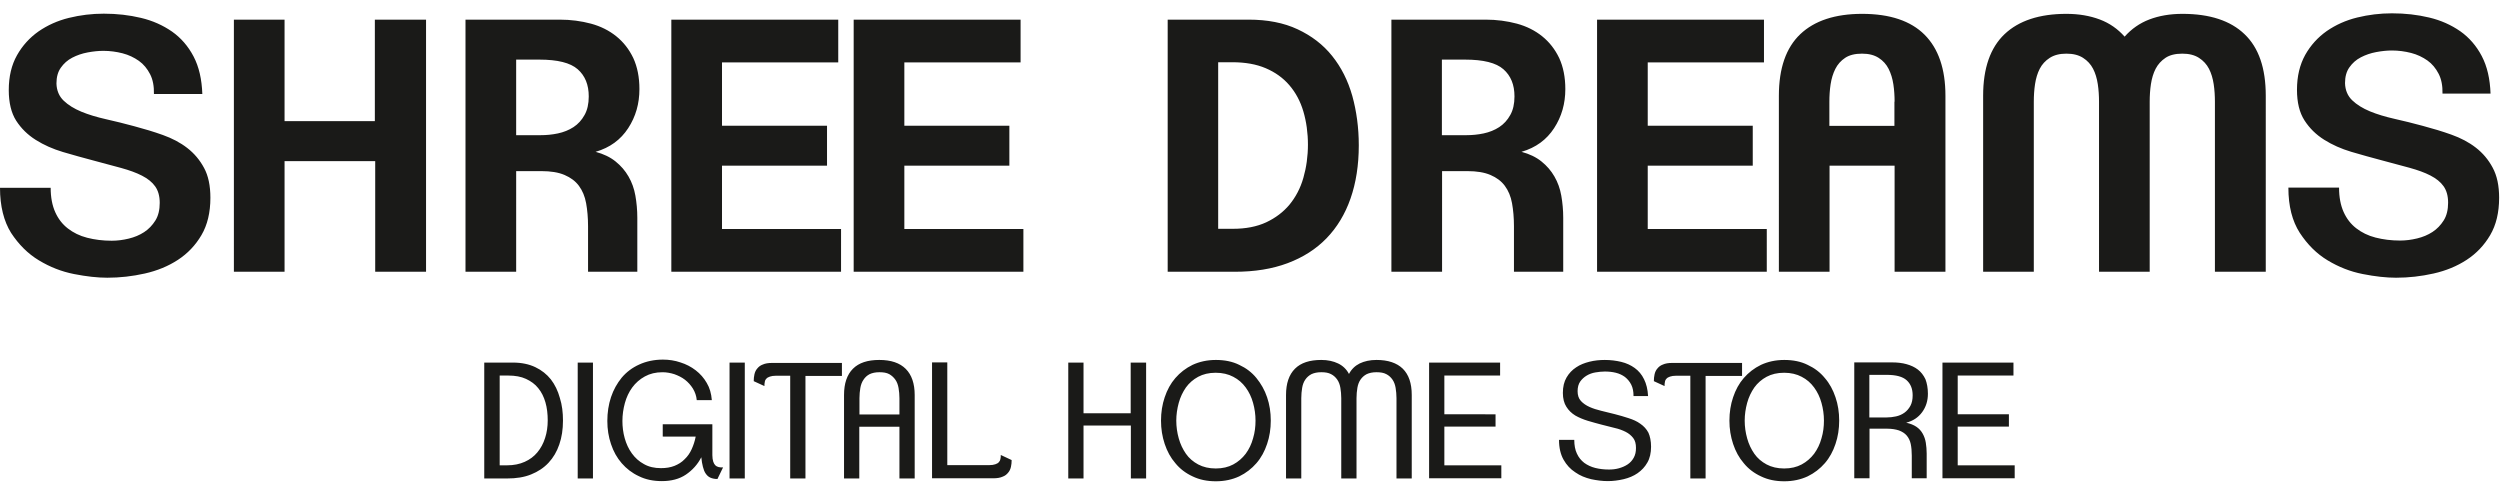
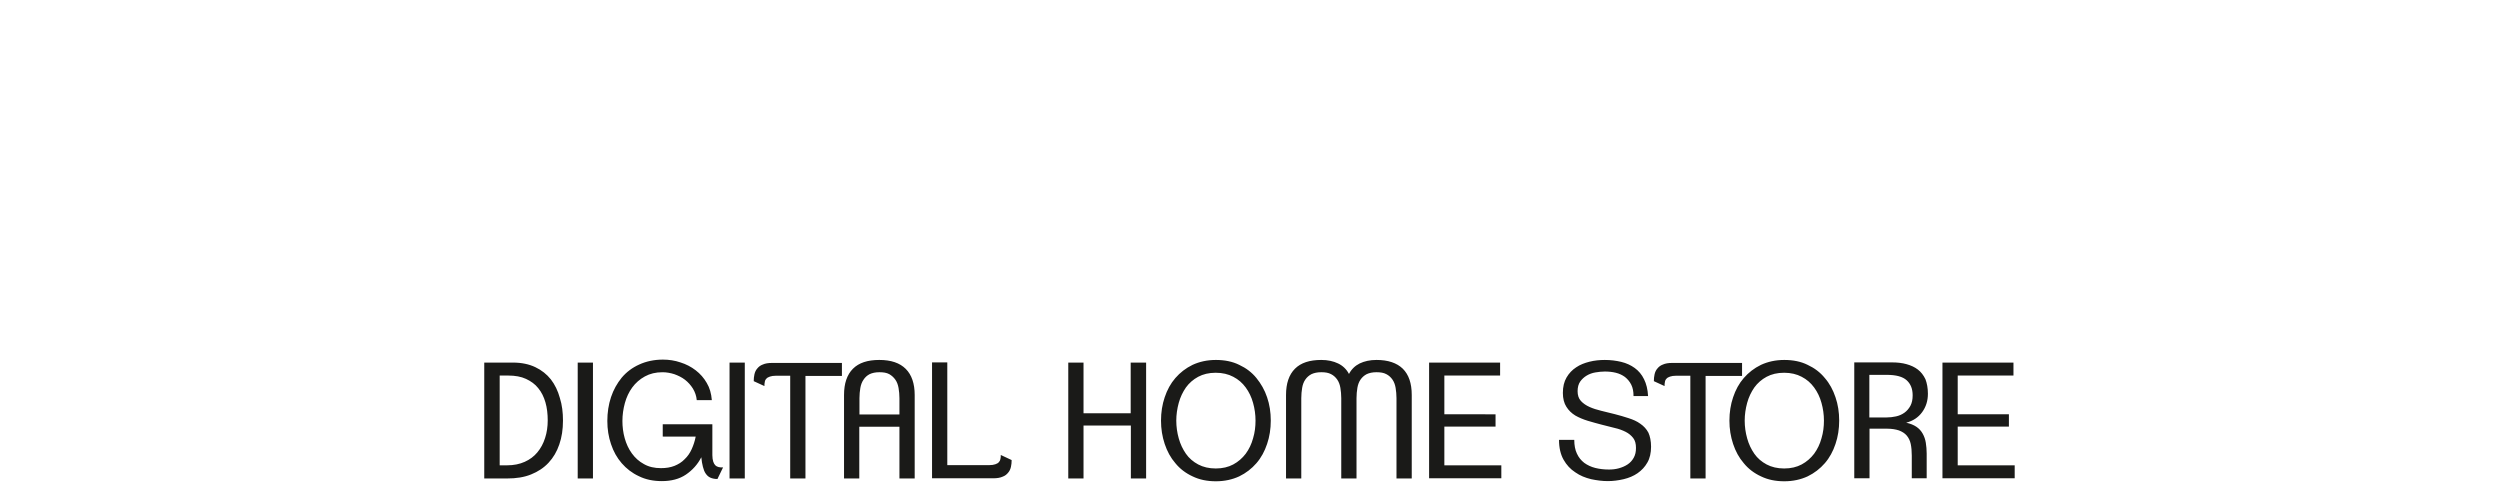
<svg xmlns="http://www.w3.org/2000/svg" version="1.1" id="Layer_1" x="0px" y="0px" viewBox="0 0 1425.9 283.5" style="enable-background:new 0 0 1425.9 283.5;" xml:space="preserve">
  <style type="text/css">
	.st0{fill:#1A1A18;}
</style>
  <g>
-     <path class="st0" d="M1425.4,112.8c0,8.4-1.7,15.5-5.1,21.3c-3.4,5.8-7.9,10.5-13.4,14.1c-5.5,3.6-11.8,6.2-18.9,7.8   c-7.1,1.6-14.2,2.4-21.4,2.4c-5.6,0-11.9-0.7-19-2.1c-7.1-1.4-13.7-4-20-7.8c-6.3-3.8-11.5-9-15.9-15.7c-4.3-6.7-6.5-15.2-6.5-25.8   h28.9c0,5.5,0.9,10.1,2.6,13.9c1.7,3.8,4.1,6.9,7.2,9.3c3.1,2.4,6.7,4.2,11,5.3c4.3,1.1,8.9,1.7,14,1.7c3.2,0,6.4-0.4,9.7-1.2   c3.3-0.8,6.2-2,8.8-3.7c2.6-1.7,4.7-3.9,6.4-6.6c1.7-2.7,2.5-6.1,2.5-10.1c0-3.9-0.9-7-2.6-9.4c-1.7-2.4-4.2-4.4-7.5-6.1   c-3.3-1.7-7.2-3.1-11.9-4.4c-4.7-1.3-10-2.7-16-4.3c-5.7-1.5-11.4-3.1-17.2-4.8c-5.7-1.7-10.9-4-15.5-6.9c-4.6-2.9-8.3-6.5-11.2-11   c-2.9-4.5-4.3-10.3-4.3-17.5c0-7.7,1.6-14.3,4.7-19.9c3.1-5.5,7.2-10,12.3-13.6c5.1-3.5,10.8-6.1,17.3-7.7   c6.5-1.6,13.1-2.4,19.9-2.4c7.5,0,14.5,0.8,21.2,2.4c6.7,1.6,12.5,4.2,17.7,7.8c5.1,3.6,9.2,8.3,12.3,14.2c3.1,5.9,4.7,13,5,21.4   h-27.4c0.1-4.4-0.6-8.2-2.2-11.3c-1.6-3.1-3.7-5.7-6.4-7.6c-2.7-1.9-5.8-3.4-9.3-4.3c-3.5-0.9-7.2-1.4-10.9-1.4   c-2.8,0-5.8,0.3-9,0.9c-3.2,0.6-6.1,1.6-8.8,3c-2.7,1.4-4.8,3.3-6.5,5.7c-1.7,2.4-2.5,5.4-2.5,9c0.1,4,1.5,7.3,4.1,9.8   c2.6,2.5,6,4.6,10.1,6.3c4.1,1.7,8.8,3.1,14.1,4.3c5.3,1.2,10.6,2.5,16.1,4c5.6,1.5,11,3.1,16.3,5c5.3,1.9,9.9,4.3,13.9,7.4   c4,3.1,7.2,6.9,9.6,11.4C1424.2,100.2,1425.4,105.9,1425.4,112.8 M1263.3,155V58c0-3.3-0.2-6.7-0.7-10c-0.5-3.3-1.4-6.3-2.7-8.8   c-1.3-2.5-3.2-4.6-5.7-6.2c-2.5-1.6-5.6-2.4-9.5-2.4c-4,0-7.2,0.8-9.6,2.4c-2.4,1.6-4.3,3.7-5.6,6.2c-1.3,2.5-2.2,5.5-2.7,8.8   c-0.5,3.3-0.7,6.7-0.7,10v97h-28.9V58c0-3.3-0.2-6.7-0.7-10c-0.5-3.3-1.4-6.3-2.7-8.8c-1.3-2.5-3.2-4.6-5.7-6.2   c-2.5-1.6-5.6-2.4-9.5-2.4c-3.9,0-7,0.8-9.5,2.4c-2.5,1.6-4.4,3.7-5.7,6.2c-1.3,2.5-2.2,5.5-2.7,8.8c-0.5,3.3-0.7,6.7-0.7,10v97   h-28.9V54.6c0-15.7,4.1-27.4,12.2-35.1c8.1-7.7,19.9-11.6,35.3-11.6c7.1,0,13.4,1.1,19,3.2c5.6,2.1,10.3,5.4,14.2,9.8   c3.9-4.4,8.6-7.7,14.1-9.8c5.5-2.1,11.8-3.2,18.9-3.2c15.6,0,27.4,3.9,35.4,11.6c8.1,7.7,12.1,19.4,12.1,35.1V155H1263.3z    M1080.6,155V94.5h-37.1V155h-28.9V54.6c0-15.7,4.1-27.4,12.2-35.1c8.1-7.7,19.9-11.6,35.3-11.6c15.8,0,27.7,4,35.6,11.9   c7.9,7.9,11.9,19.5,11.9,34.8V155H1080.6z M1080.6,58c0-3.3-0.2-6.6-0.7-9.9c-0.5-3.3-1.4-6.2-2.7-8.8c-1.3-2.6-3.2-4.7-5.7-6.3   c-2.5-1.6-5.6-2.4-9.5-2.4c-4,0-7.2,0.8-9.6,2.4c-2.4,1.6-4.3,3.7-5.6,6.3c-1.3,2.6-2.2,5.5-2.7,8.8c-0.5,3.3-0.7,6.6-0.7,9.9v13.8   h37.1V58z M910.9,155V11.2h95.2v24.4h-66.3v36.1h59.9v22.8h-59.9v36.1h67.9V155H910.9z M892.8,50.8c0,8.3-2.1,15.7-6.4,22.3   c-4.3,6.6-10.4,11.1-18.6,13.5c4.5,1.2,8.3,3,11.4,5.5c3.1,2.5,5.5,5.3,7.4,8.6c1.9,3.3,3.2,6.9,3.9,10.9c0.7,4,1.1,8.2,1.1,12.6   V155h-28.1v-26c0-4.8-0.4-9.2-1.1-13.1c-0.7-3.9-2.1-7.2-4.1-9.9c-2-2.7-4.7-4.7-8.2-6.2c-3.5-1.5-7.9-2.2-13.2-2.2h-14.4V155   h-28.9V11.2h53.7c6.4,0,12.3,0.8,17.9,2.3c5.5,1.5,10.3,3.9,14.4,7.2c4.1,3.3,7.3,7.4,9.7,12.4C891.6,38.1,892.8,44,892.8,50.8z    M863.8,55c0-6.7-2.1-11.8-6.3-15.5c-4.2-3.7-11.5-5.5-21.9-5.5h-13.2v43.1h14c3.2,0,6.5-0.3,9.8-1c3.3-0.7,6.3-1.9,8.9-3.6   c2.6-1.7,4.7-4,6.3-6.9C863,62.8,863.8,59.2,863.8,55z M775,82.9c0,11.3-1.6,21.4-4.7,30.3c-3.1,8.9-7.7,16.5-13.7,22.7   c-6,6.2-13.4,10.9-22.2,14.2c-8.8,3.3-18.8,4.9-30.1,4.9H666V11.2h46.1c10.8,0,20.1,1.8,28,5.5c7.9,3.7,14.5,8.7,19.7,15.2   c5.2,6.5,9,14,11.5,22.8C773.7,63.4,775,72.8,775,82.9z M746,82.7c0-6.9-0.9-13.3-2.6-19.1c-1.7-5.8-4.4-10.8-8-15   c-3.6-4.2-8.1-7.4-13.5-9.7c-5.4-2.3-11.7-3.4-19.1-3.4h-8v95h8.4c7.3,0,13.6-1.2,19-3.7c5.3-2.5,9.7-5.8,13.3-10.1   c3.5-4.3,6.2-9.3,7.9-15.3c1.7-5.9,2.6-12.3,2.6-19.1V82.7z M486.9,155V11.2h95.2v24.4h-66.3v36.1h59.9v22.8h-59.9v36.1h67.9V155   H486.9z M382.9,155V11.2h95.2v24.4h-66.3v36.1h59.9v22.8h-59.9v36.1h67.9V155H382.9z M364.7,50.8c0,8.3-2.1,15.7-6.4,22.3   c-4.3,6.6-10.4,11.1-18.6,13.5c4.5,1.2,8.3,3,11.4,5.5c3.1,2.5,5.5,5.3,7.4,8.6c1.9,3.3,3.2,6.9,3.9,10.9c0.7,4,1.1,8.2,1.1,12.6   V155h-28.1v-26c0-4.8-0.4-9.2-1.1-13.1c-0.7-3.9-2.1-7.2-4.1-9.9c-2-2.7-4.7-4.7-8.2-6.2c-3.5-1.5-7.9-2.2-13.2-2.2h-14.4V155   h-28.9V11.2h53.7c6.4,0,12.3,0.8,17.9,2.3c5.5,1.5,10.3,3.9,14.4,7.2c4.1,3.3,7.3,7.4,9.7,12.4C363.5,38.1,364.7,44,364.7,50.8z    M335.8,55c0-6.7-2.1-11.8-6.3-15.5c-4.2-3.7-11.5-5.5-21.9-5.5h-13.2v43.1h14c3.2,0,6.5-0.3,9.8-1c3.3-0.7,6.3-1.9,8.9-3.6   c2.6-1.7,4.7-4,6.3-6.9C335,62.8,335.8,59.2,335.8,55z M214,155V91.9h-51.7V155h-28.9V11.2h28.9v57.9h51.5V11.2H243V155H214z    M120,112.8c0,8.4-1.7,15.5-5.1,21.3c-3.4,5.8-7.9,10.5-13.4,14.1c-5.5,3.6-11.8,6.2-18.9,7.8c-7.1,1.6-14.2,2.4-21.4,2.4   c-5.6,0-11.9-0.7-19-2.1c-7.1-1.4-13.7-4-20-7.8c-6.3-3.8-11.5-9-15.9-15.7C2.2,126.2,0,117.6,0,107.1h28.9   c0,5.5,0.9,10.1,2.6,13.9c1.7,3.8,4.1,6.9,7.2,9.3c3.1,2.4,6.7,4.2,11,5.3c4.3,1.1,8.9,1.7,14,1.7c3.2,0,6.4-0.4,9.7-1.2   c3.3-0.8,6.2-2,8.8-3.7c2.6-1.7,4.7-3.9,6.4-6.6c1.7-2.7,2.5-6.1,2.5-10.1c0-3.9-0.9-7-2.6-9.4c-1.7-2.4-4.2-4.4-7.5-6.1   c-3.3-1.7-7.2-3.1-11.9-4.4c-4.7-1.3-10-2.7-16-4.3c-5.7-1.5-11.4-3.1-17.2-4.8c-5.7-1.7-10.9-4-15.5-6.9c-4.6-2.9-8.3-6.5-11.2-11   C6.4,64.4,5,58.5,5,51.4C5,43.6,6.6,37,9.7,31.5c3.1-5.5,7.2-10,12.3-13.6c5.1-3.5,10.8-6.1,17.3-7.7c6.5-1.6,13.1-2.4,19.9-2.4   c7.5,0,14.5,0.8,21.2,2.4c6.7,1.6,12.5,4.2,17.7,7.8c5.1,3.6,9.2,8.3,12.3,14.2c3.1,5.9,4.7,13,5,21.4H87.8   c0.1-4.4-0.6-8.2-2.2-11.3c-1.6-3.1-3.7-5.7-6.4-7.6c-2.7-1.9-5.8-3.4-9.3-4.3c-3.5-0.9-7.2-1.4-10.9-1.4c-2.8,0-5.8,0.3-9,0.9   c-3.2,0.6-6.1,1.6-8.8,3c-2.7,1.4-4.8,3.3-6.5,5.7c-1.7,2.4-2.5,5.4-2.5,9c0.1,4,1.5,7.3,4.1,9.8c2.6,2.5,6,4.6,10.1,6.3   c4.1,1.7,8.8,3.1,14.1,4.3c5.3,1.2,10.6,2.5,16.1,4c5.6,1.5,11,3.1,16.3,5c5.3,1.9,9.9,4.3,13.9,7.4c4,3.1,7.2,6.9,9.6,11.4   C118.8,100.2,120,105.9,120,112.8z" />
    <path class="st0" d="M1107.9,272.9v-66.1h40.5v7.4h-31.8v22.1h29.2v7h-29.2v22.1h32.5v7.4H1107.9z M1099.6,224.6   c0,4-1.1,7.5-3.3,10.5c-2.2,3-5.2,5-9.1,6c2.4,0.5,4.3,1.3,5.8,2.3c1.5,1,2.7,2.3,3.6,3.9c0.9,1.6,1.5,3.3,1.8,5.2   c0.3,1.9,0.5,4,0.5,6.2v14.1h-8.5v-12.9c0-2.6-0.2-4.8-0.6-6.7c-0.4-1.9-1.2-3.5-2.3-4.8c-1.1-1.3-2.6-2.2-4.4-2.9   c-1.8-0.6-4.1-1-6.9-1h-9.9v28.3h-8.7v-66.1h21.6c2.9,0,5.7,0.3,8.2,1c2.5,0.7,4.7,1.7,6.5,3.1c1.8,1.4,3.2,3.2,4.3,5.5   C1099.1,218.7,1099.6,221.4,1099.6,224.6z M1090.9,225.5c0-3.7-1.1-6.5-3.4-8.6c-2.3-2.1-6.1-3.1-11.4-3.1h-9.9v24.3h9.7   c1.8,0,3.7-0.2,5.5-0.6c1.8-0.4,3.4-1.1,4.8-2.1c1.4-1,2.5-2.3,3.4-3.9C1090.5,229.8,1090.9,227.9,1090.9,225.5z M1049,239.9   c0,4.7-0.7,9.2-2.1,13.3c-1.4,4.2-3.4,7.9-6.1,11c-2.7,3.1-5.9,5.6-9.8,7.5c-3.9,1.8-8.3,2.8-13.3,2.8c-5,0-9.4-0.9-13.3-2.8   c-3.9-1.8-7.2-4.3-9.8-7.5c-2.7-3.1-4.7-6.8-6.1-11c-1.4-4.2-2.1-8.6-2.1-13.3c0-4.7,0.7-9.2,2.1-13.3c1.4-4.2,3.4-7.9,6.1-11   c2.7-3.1,5.9-5.6,9.8-7.5c3.9-1.8,8.3-2.8,13.3-2.8c5,0,9.5,0.9,13.3,2.8c3.9,1.8,7.2,4.3,9.8,7.5c2.7,3.1,4.7,6.8,6.1,11   C1048.3,230.7,1049,235.1,1049,239.9z M1040.3,239.9c0-3.5-0.5-6.9-1.4-10.1c-0.9-3.3-2.3-6.2-4.2-8.8c-1.9-2.6-4.2-4.6-7.1-6.1   c-2.8-1.5-6.2-2.3-10-2.3c-3.9,0-7.2,0.8-10,2.3c-2.8,1.5-5.2,3.6-7,6.1c-1.8,2.6-3.2,5.5-4.1,8.8c-0.9,3.3-1.4,6.7-1.4,10.1   c0,3.5,0.5,6.9,1.4,10.1c0.9,3.3,2.3,6.2,4.1,8.8c1.8,2.6,4.2,4.6,7,6.1c2.8,1.5,6.2,2.3,10,2.3c3.9,0,7.2-0.8,10-2.3   c2.8-1.5,5.2-3.6,7.1-6.1c1.9-2.6,3.3-5.5,4.2-8.8C1039.9,246.7,1040.3,243.3,1040.3,239.9z M972.8,214.3v58.6h-8.7v-58.6H956   c-1.5,0-2.6,0.2-3.5,0.5c-0.9,0.3-1.6,0.7-2,1.2c-0.5,0.5-0.8,1.1-0.9,1.9c-0.2,0.7-0.2,1.5-0.2,2.3l-6.1-2.8   c0-1.3,0.1-2.6,0.4-3.9c0.3-1.3,0.8-2.4,1.6-3.3c0.8-1,1.8-1.8,3.2-2.3c1.3-0.6,3.1-0.9,5.3-0.9h39.8v7.4H972.8z M941.7,254.8   c0,3.5-0.7,6.6-2.1,9c-1.4,2.5-3.3,4.5-5.6,6.1c-2.3,1.6-5,2.7-7.9,3.4c-3,0.7-6,1.1-9.1,1.1c-3.1,0-6.2-0.4-9.5-1.1   c-3.3-0.8-6.3-2-9-3.9c-2.8-1.8-5-4.2-6.7-7.2c-1.7-3-2.6-6.8-2.6-11.3h8.7c0,3.1,0.5,5.7,1.5,7.8c1,2.2,2.4,3.9,4.2,5.3   c1.8,1.3,3.9,2.3,6.3,2.9c2.4,0.6,5,0.9,7.8,0.9c1.9,0,3.8-0.2,5.6-0.7c1.8-0.5,3.5-1.2,5-2.2c1.5-1,2.6-2.2,3.5-3.8   c0.9-1.6,1.3-3.4,1.3-5.6c0-2.4-0.5-4.3-1.6-5.7c-1.1-1.4-2.5-2.6-4.3-3.5c-1.8-0.9-3.9-1.7-6.2-2.2c-2.4-0.6-4.9-1.2-7.5-1.9   c-2.6-0.7-5.3-1.4-7.9-2.2c-2.6-0.8-5-1.8-7.1-3c-2.1-1.3-3.8-2.9-5.1-5c-1.3-2-2-4.7-2-7.9c0-3.5,0.7-6.4,2.1-8.8   c1.4-2.4,3.2-4.3,5.5-5.8c2.2-1.5,4.8-2.5,7.6-3.2c2.8-0.7,5.7-1,8.7-1c3.4,0,6.5,0.4,9.4,1.1c2.9,0.7,5.5,1.9,7.7,3.5   c2.2,1.6,4,3.7,5.3,6.4c1.3,2.6,2.1,5.8,2.3,9.6h-8.3c0-2.6-0.4-4.7-1.3-6.5c-0.9-1.8-2.1-3.2-3.6-4.4c-1.5-1.1-3.2-1.9-5.2-2.4   c-2-0.5-4.1-0.7-6.3-0.7c-1.7,0-3.5,0.2-5.3,0.5c-1.8,0.3-3.5,0.9-5,1.8c-1.5,0.9-2.7,2-3.7,3.4c-1,1.4-1.5,3.3-1.5,5.5   c0,2.3,0.6,4.2,1.9,5.6c1.3,1.4,2.9,2.5,4.9,3.4c2,0.9,4.2,1.6,6.7,2.2c2.5,0.6,5.1,1.3,7.7,1.9c2.8,0.7,5.4,1.5,7.9,2.3   c2.5,0.8,4.8,1.8,6.7,3.2c1.9,1.3,3.5,3,4.6,5.1C941.1,248.8,941.7,251.5,941.7,254.8z M815.1,272.9v-66.1h40.5v7.4h-31.8v22.1H853   v7h-29.2v22.1h32.5v7.4H815.1z M796.5,272.9v-45.8c0-2.1-0.2-4-0.5-5.9c-0.3-1.8-0.9-3.4-1.8-4.7c-0.9-1.3-2.1-2.4-3.5-3.1   c-1.5-0.8-3.3-1.1-5.6-1.1c-2.3,0-4.1,0.4-5.6,1.1c-1.5,0.8-2.6,1.8-3.5,3.1c-0.9,1.3-1.5,2.9-1.8,4.7c-0.3,1.8-0.5,3.8-0.5,5.9   v45.8h-8.7v-45.8c0-2.1-0.2-4-0.5-5.9c-0.3-1.8-0.9-3.4-1.8-4.7c-0.9-1.3-2.1-2.4-3.5-3.1c-1.5-0.8-3.3-1.1-5.6-1.1   c-2.3,0-4.1,0.4-5.6,1.1c-1.5,0.8-2.6,1.8-3.5,3.1c-0.9,1.3-1.5,2.9-1.8,4.7c-0.3,1.8-0.5,3.8-0.5,5.9v45.8h-8.7v-47.6   c0-6.6,1.7-11.6,5.1-15c3.4-3.4,8.4-5,15-5c3.7,0,6.9,0.7,9.6,2c2.7,1.3,4.8,3.3,6.2,6c1.4-2.7,3.5-4.7,6.1-6c2.7-1.3,5.9-2,9.6-2   c6.6,0,11.6,1.7,15,5c3.4,3.4,5.1,8.3,5.1,15v47.6H796.5z M724.8,239.9c0,4.7-0.7,9.2-2.1,13.3c-1.4,4.2-3.4,7.9-6.1,11   c-2.7,3.1-5.9,5.6-9.8,7.5c-3.9,1.8-8.3,2.8-13.3,2.8c-5,0-9.4-0.9-13.3-2.8c-3.9-1.8-7.2-4.3-9.8-7.5c-2.7-3.1-4.7-6.8-6.1-11   c-1.4-4.2-2.1-8.6-2.1-13.3c0-4.7,0.7-9.2,2.1-13.3c1.4-4.2,3.4-7.9,6.1-11s5.9-5.6,9.8-7.5c3.9-1.8,8.3-2.8,13.3-2.8   c5,0,9.5,0.9,13.3,2.8c3.9,1.8,7.2,4.3,9.8,7.5s4.7,6.8,6.1,11C724.1,230.7,724.8,235.1,724.8,239.9z M716.1,239.9   c0-3.5-0.5-6.9-1.4-10.1c-0.9-3.3-2.3-6.2-4.2-8.8c-1.9-2.6-4.2-4.6-7.1-6.1c-2.8-1.5-6.2-2.3-10-2.3c-3.9,0-7.2,0.8-10,2.3   c-2.8,1.5-5.2,3.6-7,6.1c-1.8,2.6-3.2,5.5-4.1,8.8c-0.9,3.3-1.4,6.7-1.4,10.1c0,3.5,0.5,6.9,1.4,10.1c0.9,3.3,2.3,6.2,4.1,8.8   c1.8,2.6,4.2,4.6,7,6.1c2.8,1.5,6.2,2.3,10,2.3c3.9,0,7.2-0.8,10-2.3c2.8-1.5,5.2-3.6,7.1-6.1c1.9-2.6,3.3-5.5,4.2-8.8   C715.7,246.7,716.1,243.3,716.1,239.9z M645,272.9v-30.2h-27v30.2h-8.7v-66.1h8.7v28.9h26.9v-28.9h8.8v66.1H645z M577,262.4   c0,1.3-0.1,2.6-0.4,3.9c-0.3,1.3-0.8,2.4-1.6,3.3c-0.8,1-1.8,1.8-3.2,2.3c-1.3,0.6-3.1,0.9-5.3,0.9h-34.9v-66.1h8.7v58.6h23.9   c1.5,0,2.6-0.2,3.5-0.5c0.9-0.3,1.6-0.7,2-1.2c0.5-0.5,0.8-1.1,0.9-1.8c0.2-0.7,0.2-1.5,0.2-2.3L577,262.4z M513,272.9v-29.5h-22.9   v29.5h-8.7v-47.6c0-6.6,1.7-11.6,5.1-15c3.4-3.4,8.4-5,15-5c6.7,0,11.7,1.7,15.1,5.1c3.4,3.4,5.1,8.4,5.1,14.9v47.6H513z    M513,227.1c0-2.1-0.2-4-0.5-5.8c-0.3-1.8-0.9-3.4-1.8-4.7c-0.9-1.3-2.1-2.4-3.5-3.2c-1.5-0.8-3.3-1.1-5.6-1.1   c-2.3,0-4.1,0.4-5.6,1.1c-1.5,0.8-2.6,1.8-3.5,3.2c-0.9,1.3-1.5,2.9-1.8,4.7c-0.3,1.8-0.5,3.7-0.5,5.8v9.3H513V227.1z M459.4,214.3   v58.6h-8.7v-58.6h-8.1c-1.5,0-2.6,0.2-3.5,0.5c-0.9,0.3-1.6,0.7-2,1.2c-0.5,0.5-0.8,1.1-0.9,1.9c-0.2,0.7-0.2,1.5-0.2,2.3l-6.1-2.8   c0-1.3,0.1-2.6,0.4-3.9c0.3-1.3,0.8-2.4,1.6-3.3c0.8-1,1.8-1.8,3.2-2.3c1.3-0.6,3.1-0.9,5.3-0.9h39.8v7.4H459.4z M416.1,272.9   v-66.1h8.7v66.1H416.1z M409.2,273.2c-1.7,0-3-0.3-4.1-0.8c-1.1-0.5-1.9-1.3-2.6-2.3c-0.7-1-1.2-2.3-1.6-3.9   c-0.4-1.5-0.7-3.3-0.9-5.4c-2.1,4.1-5.1,7.4-8.8,9.9c-3.7,2.5-8.3,3.7-13.7,3.7c-4.9,0-9.3-0.9-13.1-2.8c-3.9-1.8-7.1-4.3-9.8-7.4   c-2.7-3.1-4.7-6.7-6.1-10.9c-1.4-4.1-2.1-8.5-2.1-13.2c0-4.8,0.7-9.4,2.1-13.6c1.4-4.2,3.5-7.9,6.1-11.1c2.7-3.2,6-5.7,10-7.5   c3.9-1.8,8.5-2.8,13.5-2.8c3.4,0,6.8,0.5,10,1.6c3.2,1,6.1,2.5,8.7,4.5c2.6,2,4.7,4.4,6.3,7.2c1.7,2.8,2.6,6.1,2.9,9.8h-8.6   c-0.2-2.4-1-4.6-2.2-6.6c-1.2-1.9-2.7-3.6-4.5-5c-1.8-1.4-3.9-2.4-6.1-3.2c-2.2-0.7-4.5-1.1-6.7-1.1c-3.9,0-7.2,0.8-10.1,2.4   c-2.9,1.6-5.3,3.7-7.2,6.3c-1.9,2.6-3.3,5.6-4.2,8.9c-0.9,3.3-1.4,6.7-1.4,10.2c0,3.3,0.4,6.6,1.3,9.8c0.9,3.2,2.2,6.1,4.1,8.7   c1.8,2.5,4.1,4.6,6.9,6.1c2.8,1.6,6,2.3,9.7,2.3c2.9,0,5.4-0.4,7.7-1.3c2.2-0.9,4.2-2.1,5.8-3.8c1.7-1.6,3-3.5,4-5.7   c1-2.2,1.8-4.6,2.3-7.2H378v-7h28.3v17.6c0,1.5,0.2,2.7,0.5,3.7c0.3,0.9,0.7,1.6,1.2,2.1c0.5,0.5,1.1,0.8,1.9,1   c0.7,0.2,1.6,0.2,2.5,0.2L409.2,273.2z M329.5,272.9v-66.1h8.7v66.1H329.5z M321.1,239.9c0,5-0.7,9.6-2.1,13.6   c-1.4,4.1-3.4,7.5-6.1,10.4c-2.7,2.9-6,5.1-10,6.7c-3.9,1.6-8.5,2.3-13.6,2.3h-13.1v-66.1h16.3c5,0,9.2,0.9,12.8,2.6   c3.6,1.7,6.6,4.1,8.9,7c2.3,3,4,6.5,5.1,10.5C320.6,231,321.1,235.3,321.1,239.9z M312.4,239.8c0-3.7-0.4-7.2-1.3-10.3   c-0.9-3.1-2.2-5.8-4.1-8.1c-1.8-2.3-4.2-4-7-5.3c-2.8-1.3-6.2-1.9-10.1-1.9H285v51.2h4.2c3.9,0,7.2-0.7,10.1-2   c2.9-1.3,5.3-3.1,7.2-5.4c1.9-2.3,3.4-5,4.4-8.2C311.9,246.8,312.4,243.3,312.4,239.8L312.4,239.8z" />
  </g>
</svg>